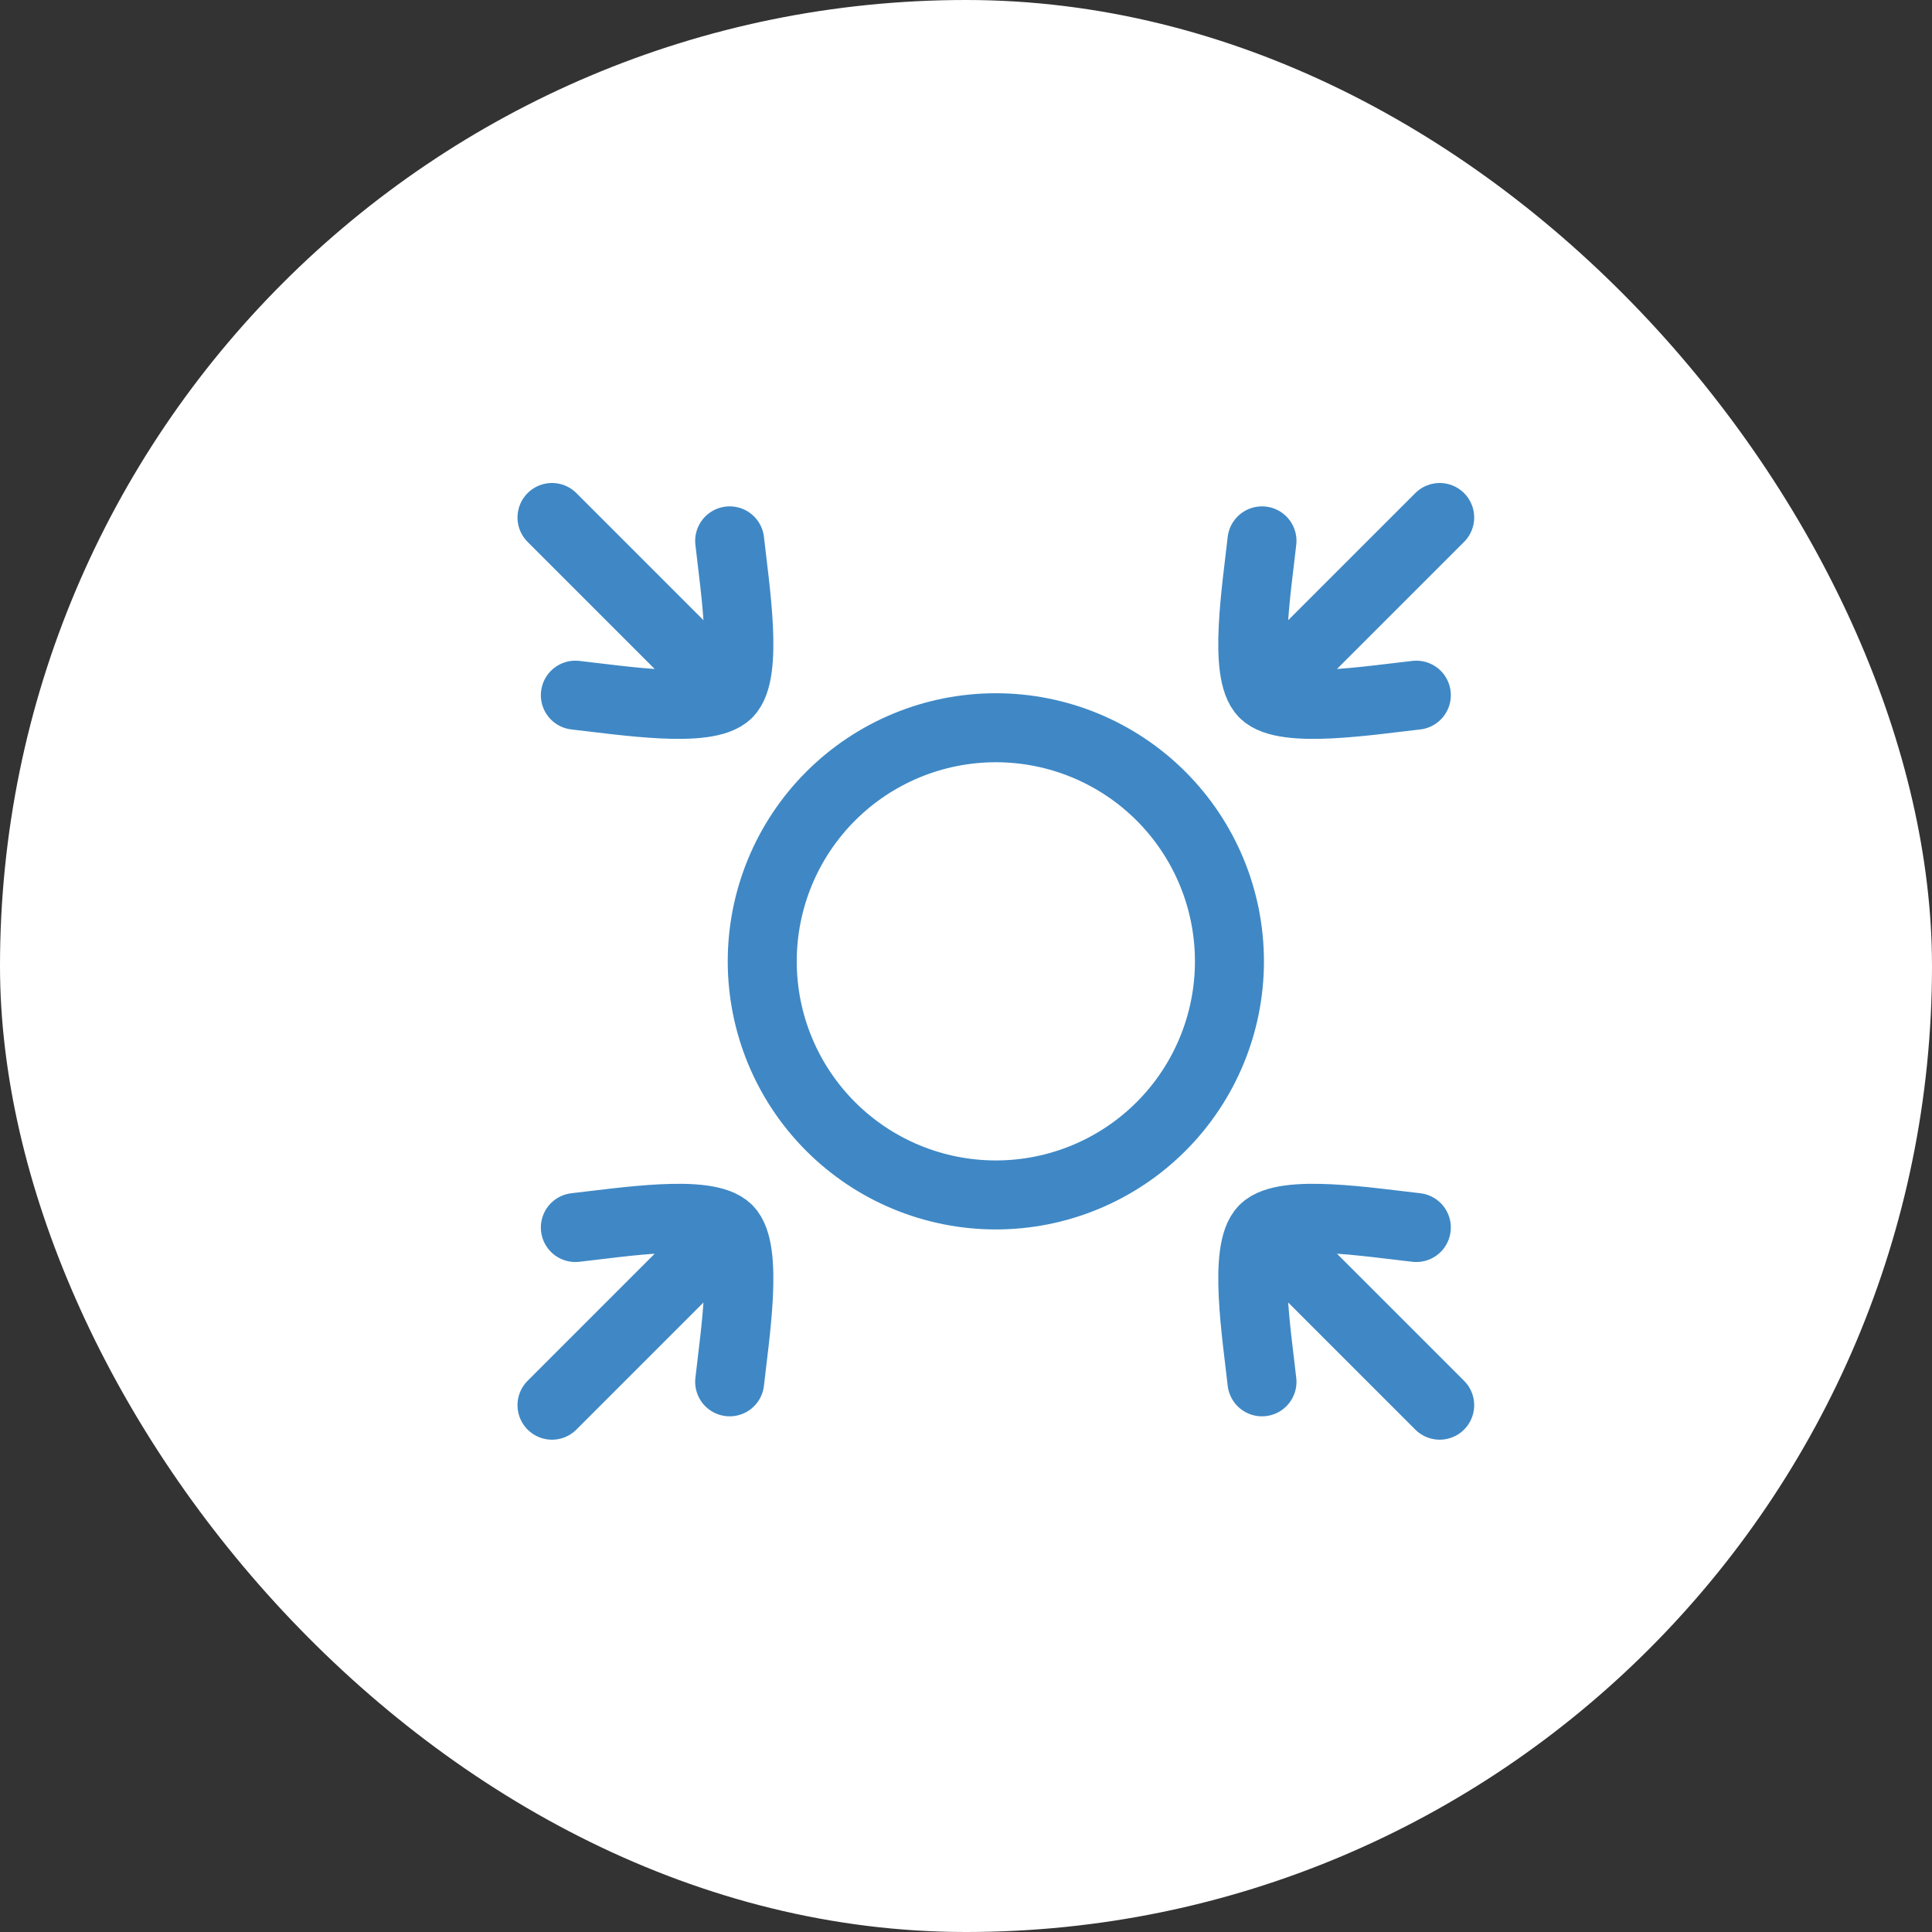
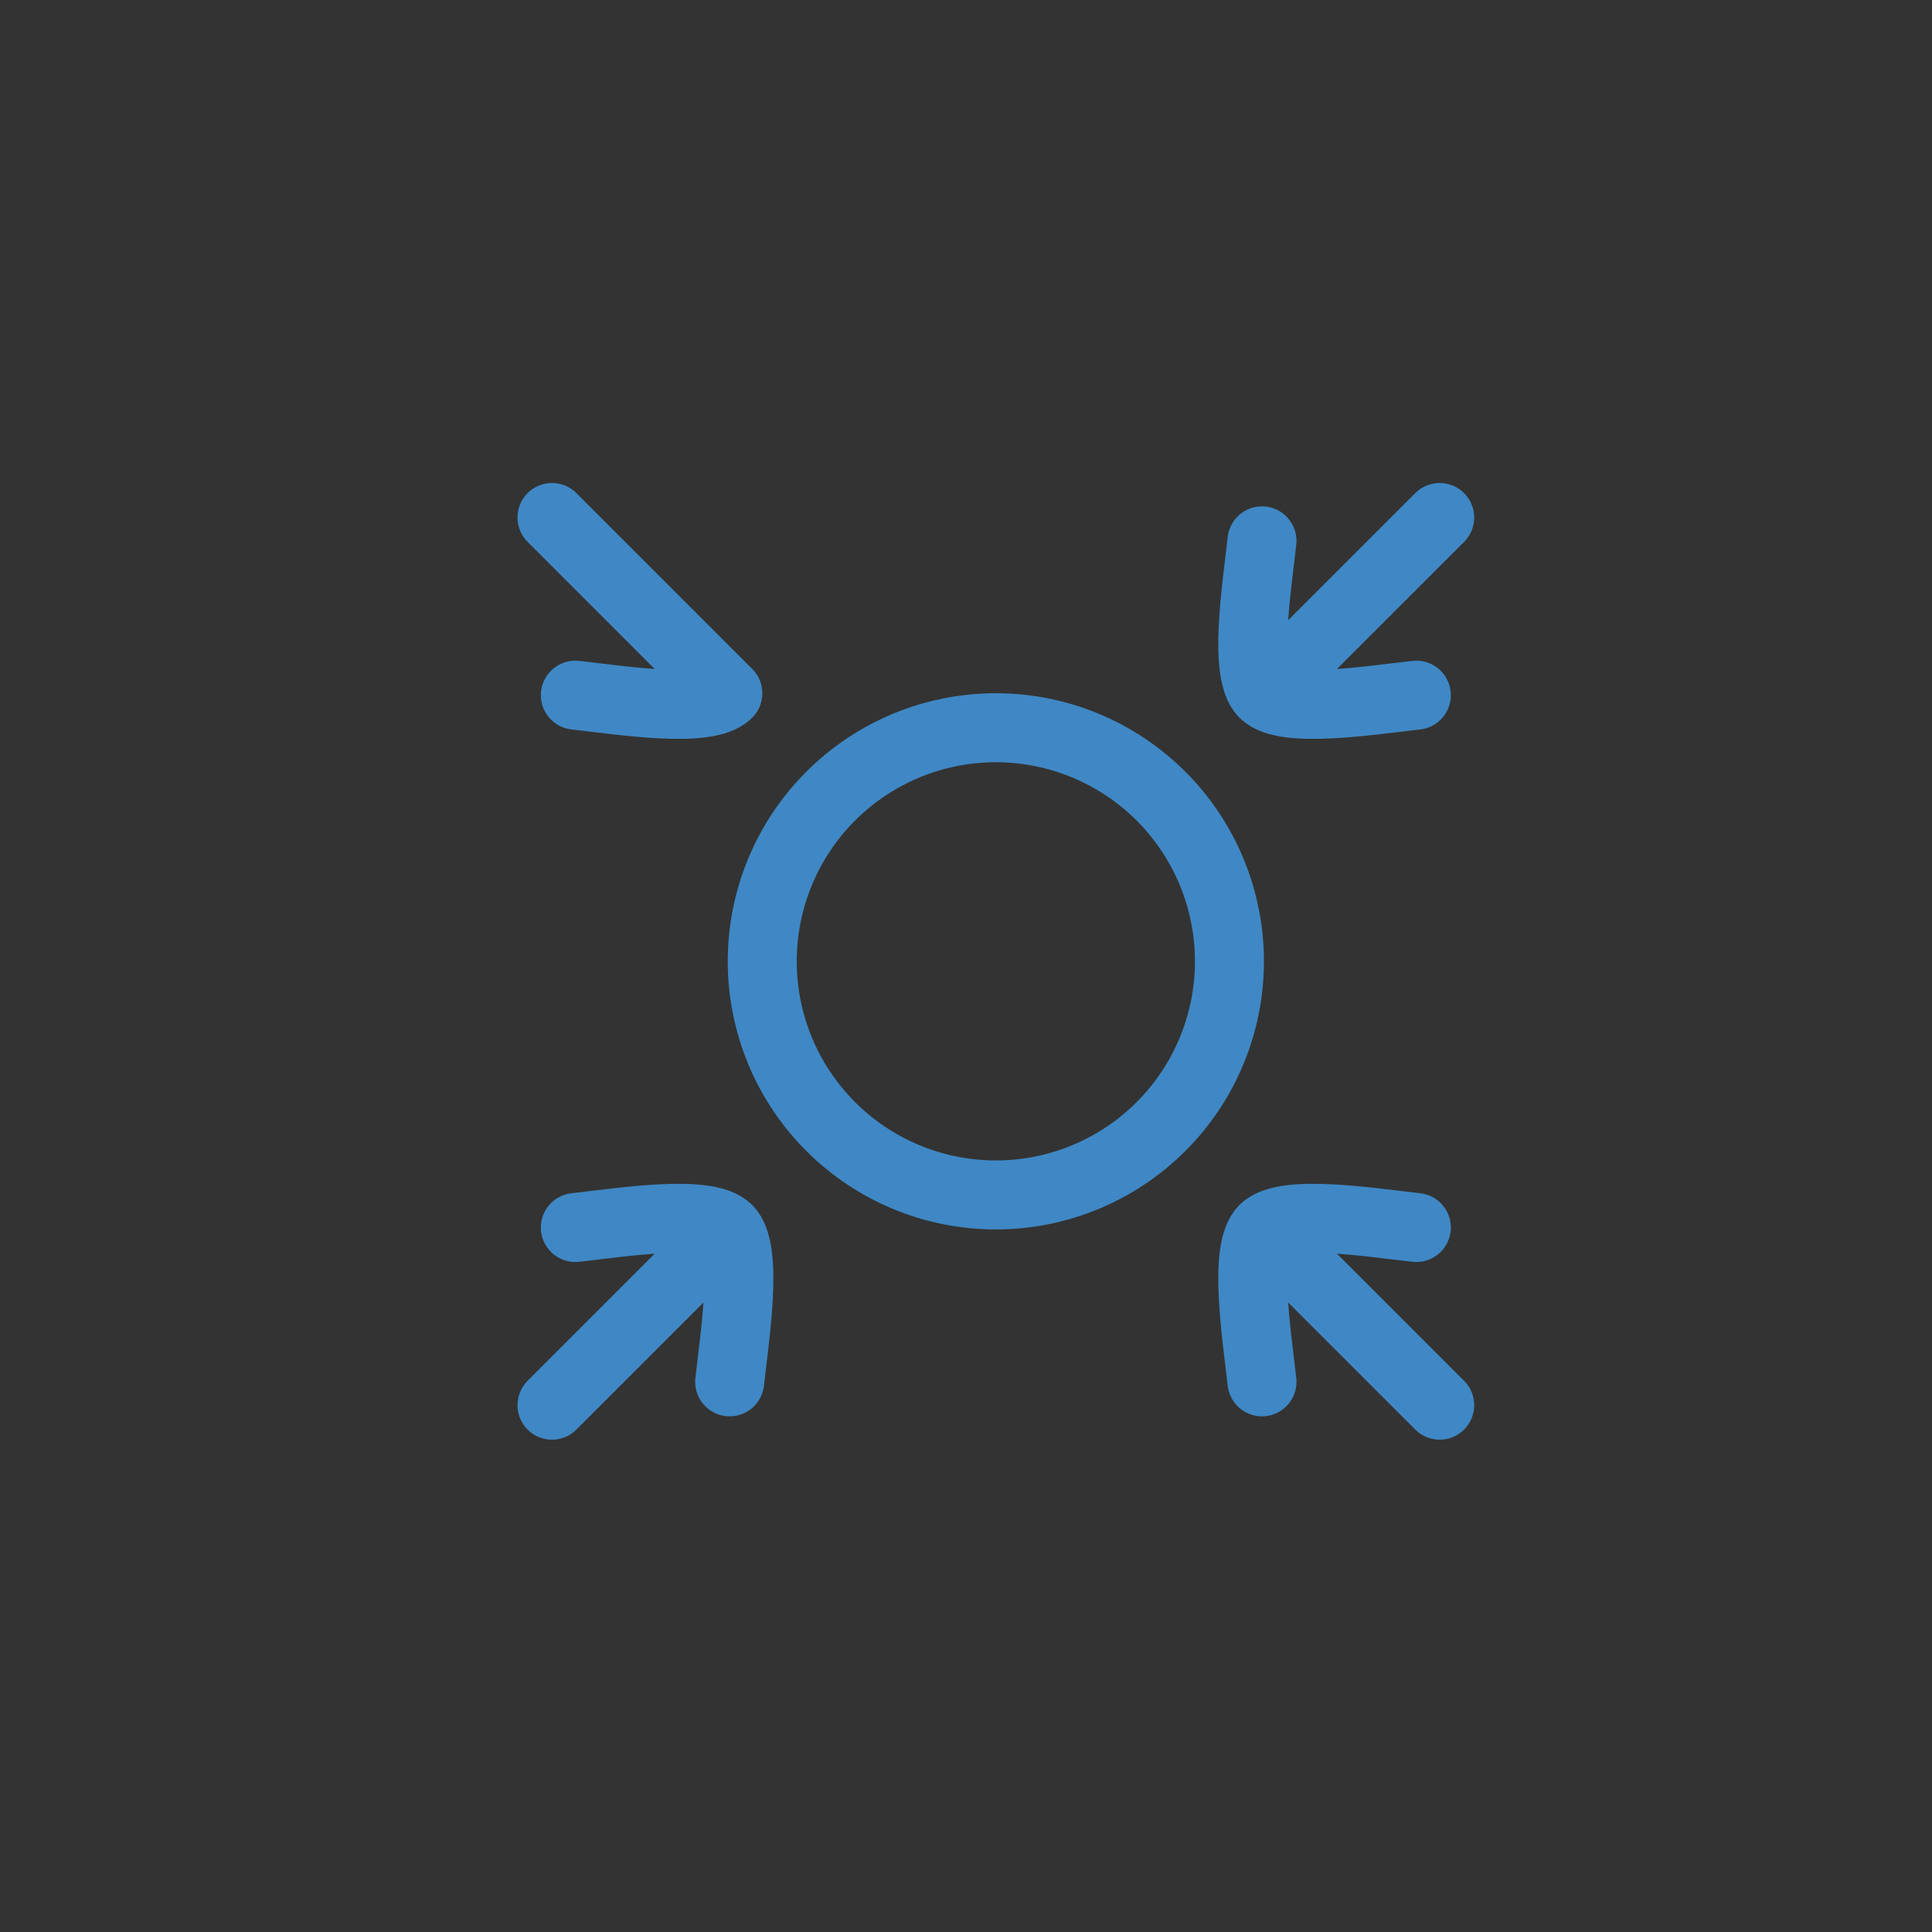
<svg xmlns="http://www.w3.org/2000/svg" width="56" height="56" viewBox="0 0 56 56" fill="none">
  <rect x="0" y="0" width="56" height="56" fill="#333333" stroke="none" />
-   <rect width="56" height="56" rx="28" fill="white" />
-   <path d="M36.633 20.096L41.73 15M36.633 20.096C36.037 19.5 36.426 17.06 36.579 15.677M36.633 20.096C37.229 20.692 39.669 20.304 41.053 20.15M21.096 35.634L16 40.73M21.096 35.634C20.5 35.038 18.06 35.426 16.677 35.58M21.096 35.634C21.692 36.23 21.303 38.67 21.15 40.053M36.633 35.634L41.73 40.73M36.633 35.634C37.229 35.038 39.669 35.426 41.053 35.58M36.633 35.634C36.037 36.23 36.426 38.67 36.579 40.053M21.096 20.096L16 15M21.096 20.096C21.692 19.5 21.303 17.06 21.15 15.677M21.096 20.096C20.5 20.692 18.06 20.304 16.677 20.15M28.865 21.094C27.069 21.094 25.347 21.807 24.077 23.077C22.807 24.347 22.094 26.069 22.094 27.865C22.094 29.661 22.807 31.383 24.077 32.653C25.347 33.923 27.069 34.636 28.865 34.636C30.661 34.636 32.383 33.923 33.653 32.653C34.923 31.383 35.636 29.661 35.636 27.865C35.636 26.069 34.923 24.347 33.653 23.077C32.383 21.807 30.661 21.094 28.865 21.094Z" stroke="#3F88C5" stroke-width="2" stroke-linecap="round" stroke-linejoin="round" />
+   <path d="M36.633 20.096L41.73 15M36.633 20.096C36.037 19.5 36.426 17.06 36.579 15.677M36.633 20.096C37.229 20.692 39.669 20.304 41.053 20.15M21.096 35.634L16 40.73M21.096 35.634C20.5 35.038 18.06 35.426 16.677 35.58M21.096 35.634C21.692 36.23 21.303 38.67 21.15 40.053M36.633 35.634L41.73 40.73M36.633 35.634C37.229 35.038 39.669 35.426 41.053 35.58M36.633 35.634C36.037 36.23 36.426 38.67 36.579 40.053M21.096 20.096L16 15M21.096 20.096M21.096 20.096C20.5 20.692 18.06 20.304 16.677 20.15M28.865 21.094C27.069 21.094 25.347 21.807 24.077 23.077C22.807 24.347 22.094 26.069 22.094 27.865C22.094 29.661 22.807 31.383 24.077 32.653C25.347 33.923 27.069 34.636 28.865 34.636C30.661 34.636 32.383 33.923 33.653 32.653C34.923 31.383 35.636 29.661 35.636 27.865C35.636 26.069 34.923 24.347 33.653 23.077C32.383 21.807 30.661 21.094 28.865 21.094Z" stroke="#3F88C5" stroke-width="2" stroke-linecap="round" stroke-linejoin="round" />
</svg>